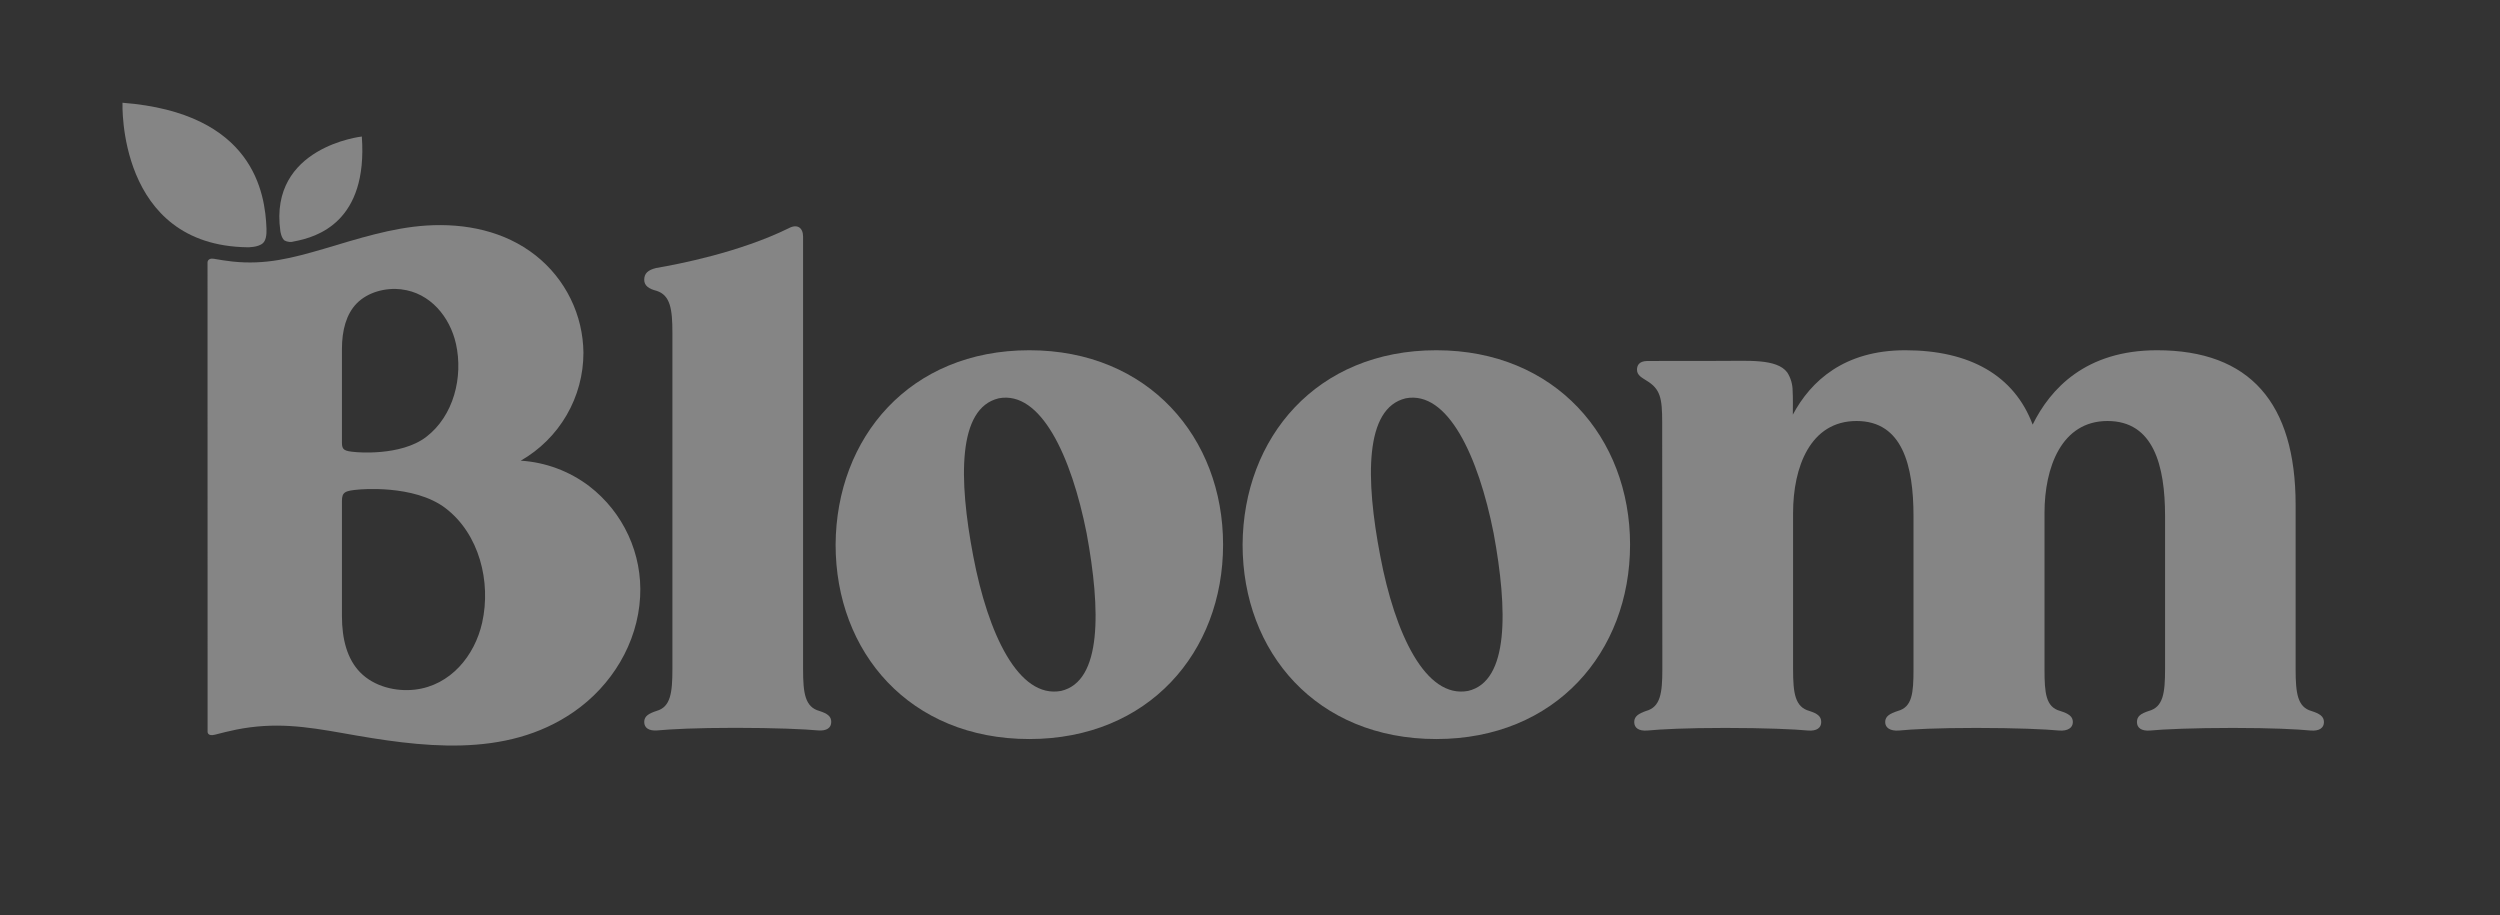
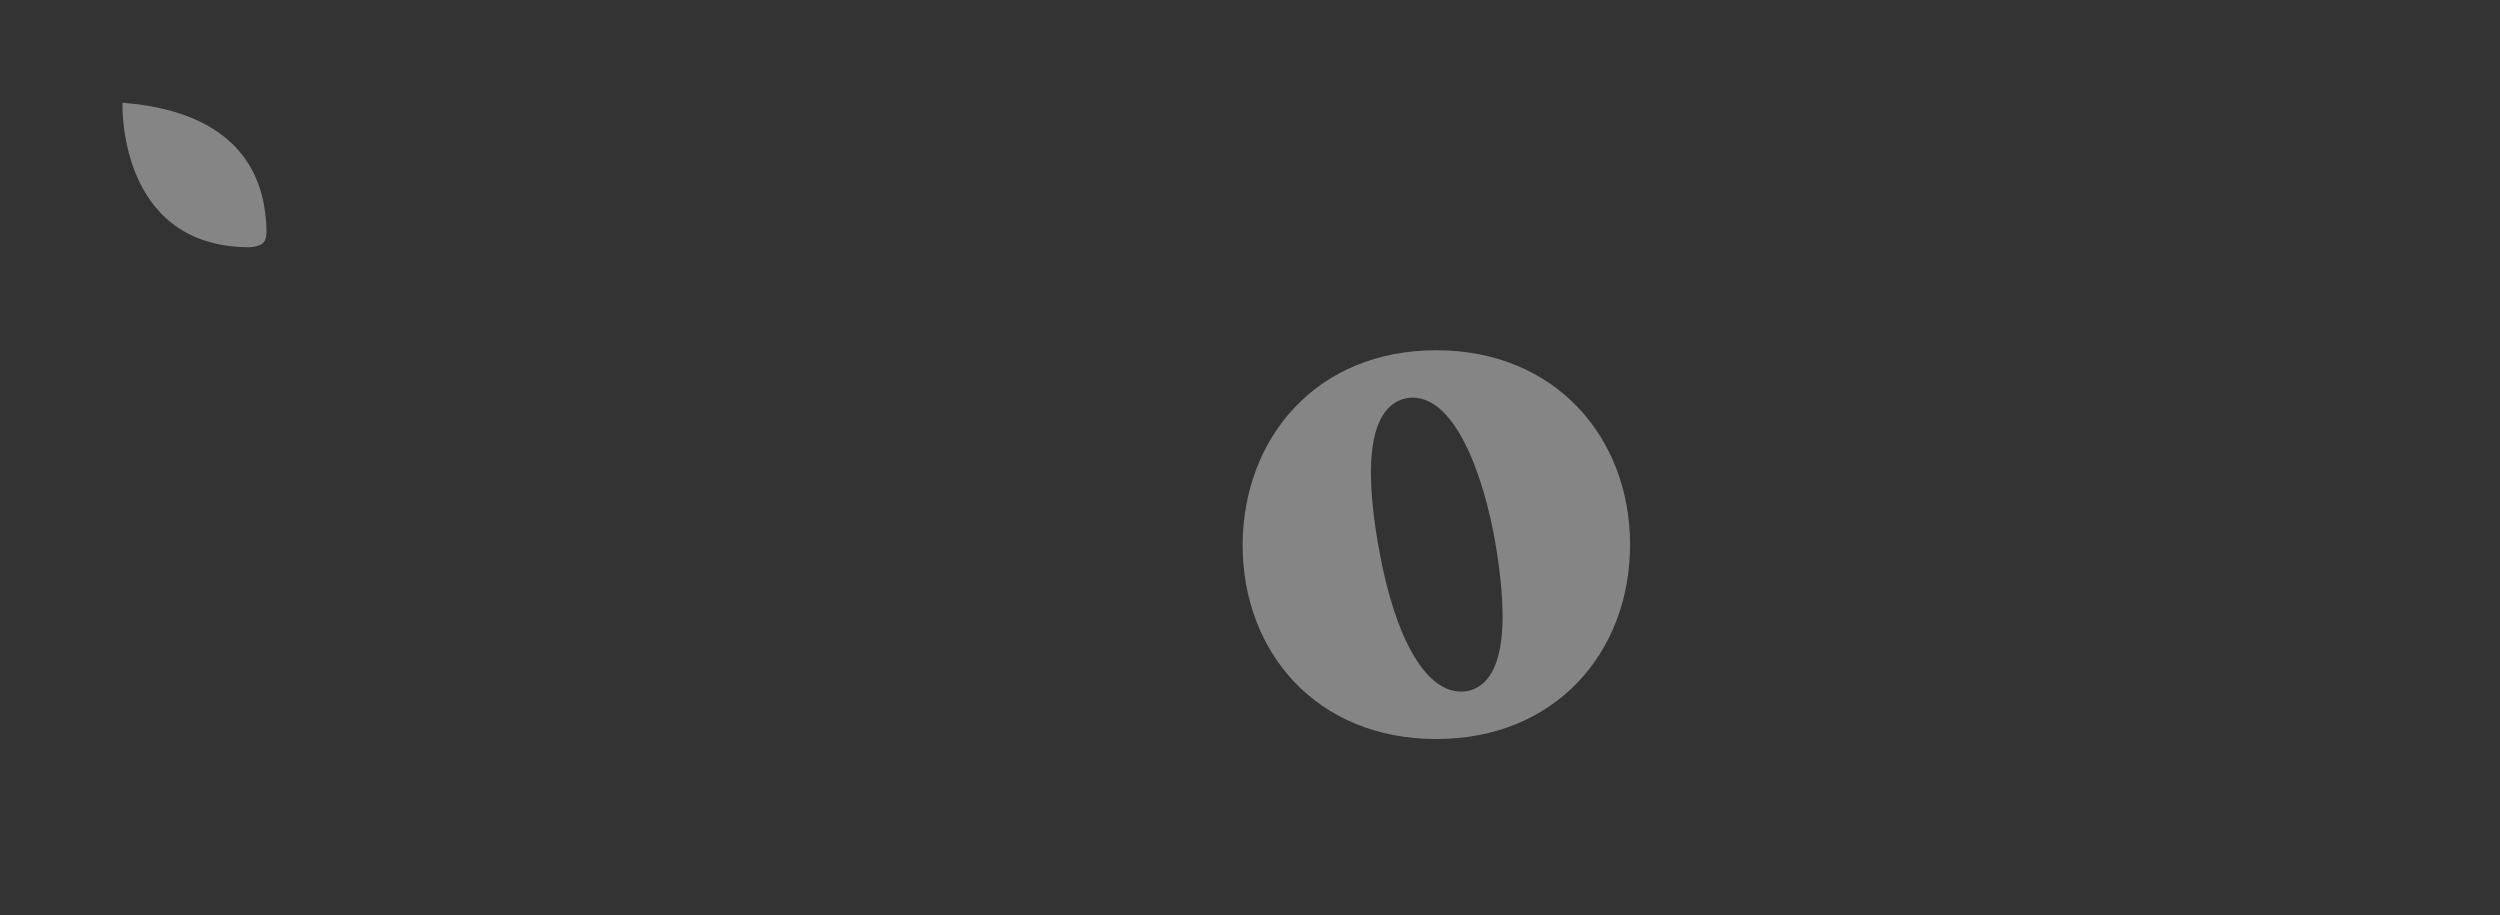
<svg xmlns="http://www.w3.org/2000/svg" width="112" height="41" viewBox="0 0 112 41" fill="none">
  <rect x="0" y="0" width="112" height="41" fill="#333333" stroke="none" />
  <g opacity="0.4">
-     <path d="M13.181 10.814C14.207 10.621 16.485 9.946 16.21 6.116C16.21 6.116 12.038 6.574 12.559 10.351C12.559 10.351 12.598 10.655 12.745 10.773C12.811 10.809 12.884 10.831 12.959 10.838C13.034 10.845 13.109 10.837 13.181 10.814Z" fill="white" />
    <path d="M11.939 10.246C11.88 8.651 11.372 5.062 5.488 4.603C5.488 4.603 5.237 11.005 11.094 11.078C11.094 11.078 11.565 11.088 11.778 10.894C11.908 10.775 11.95 10.538 11.939 10.246Z" fill="white" />
-     <path d="M9.3 32.784C9.3 32.784 9.29 32.999 9.624 32.915C9.959 32.83 10.266 32.75 10.592 32.685C12.311 32.348 13.671 32.545 15.366 32.846C18.811 33.462 22.636 34.012 25.698 31.897C27.403 30.721 28.567 28.817 28.678 26.737C28.73 25.789 28.549 24.842 28.152 23.979C27.755 23.116 27.154 22.362 26.399 21.781C25.511 21.107 24.443 20.709 23.329 20.638C24.183 20.15 24.892 19.446 25.385 18.597C25.879 17.748 26.138 16.784 26.138 15.803C26.13 14.964 25.934 14.137 25.563 13.382C25.193 12.628 24.658 11.966 23.998 11.444C22.608 10.347 20.84 9.993 19.103 10.104C17.551 10.204 16.039 10.693 14.527 11.142C13.067 11.569 11.895 11.874 10.413 11.717C10.131 11.687 9.849 11.639 9.579 11.593C9.31 11.547 9.297 11.744 9.297 11.744L9.3 32.784ZM16.134 30.12C15.557 29.53 15.319 28.64 15.319 27.606V22.448C15.319 22.047 15.449 21.984 16.074 21.932C16.074 21.932 18.54 21.684 19.958 22.766C21.468 23.916 22.01 26.061 21.601 27.894C21.269 29.379 20.181 30.707 18.592 30.895C17.735 30.995 16.758 30.76 16.134 30.12ZM17.98 12.964C19.273 13.115 20.157 14.197 20.427 15.405C20.76 16.896 20.32 18.64 19.092 19.575C17.939 20.455 15.933 20.253 15.933 20.253C15.425 20.211 15.318 20.159 15.319 19.831V15.636C15.319 14.792 15.514 14.072 15.982 13.591C16.489 13.078 17.283 12.881 17.98 12.961V12.964Z" fill="white" />
-     <path d="M37.24 32.344C37.24 32.607 37.034 32.753 36.653 32.723C36.067 32.666 34.696 32.607 32.938 32.607C31.18 32.607 30.064 32.666 29.448 32.723C29.066 32.753 28.861 32.607 28.861 32.344C28.861 32.081 29.066 31.964 29.419 31.847C30.034 31.672 30.124 31.058 30.124 29.977V14.93C30.124 13.849 30.035 13.234 29.419 13.03C29.066 12.943 28.861 12.797 28.861 12.534C28.861 12.241 29.038 12.095 29.389 12.008C30.415 11.832 33.135 11.305 35.334 10.225C35.715 10.02 35.978 10.195 35.978 10.604V29.981C35.978 31.063 36.067 31.676 36.712 31.852C37.063 31.968 37.24 32.085 37.24 32.344Z" fill="white" />
-     <path d="M54.794 24.4C54.794 29.222 51.451 33.109 46.114 33.109C40.753 33.109 37.435 29.222 37.435 24.4C37.464 19.606 40.748 15.691 46.114 15.691C51.451 15.691 54.794 19.606 54.794 24.4ZM43.6 24.906C44.262 28.399 45.633 31.31 47.538 30.953C49.373 30.523 49.316 27.333 48.681 23.891C47.995 20.423 46.624 17.487 44.744 17.844C42.895 18.281 42.943 21.464 43.6 24.906Z" fill="white" />
    <path d="M73.027 24.4C73.027 29.222 69.683 33.109 64.347 33.109C58.985 33.109 55.668 29.222 55.668 24.4C55.698 19.606 58.981 15.691 64.347 15.691C69.683 15.691 73.027 19.606 73.027 24.4ZM61.835 24.906C62.496 28.399 63.867 31.31 65.772 30.953C67.606 30.523 67.55 27.333 66.915 23.891C66.229 20.423 64.858 17.487 62.978 17.844C61.124 18.281 61.175 21.464 61.835 24.906Z" fill="white" />
-     <path d="M74.473 29.981C74.473 31.063 74.385 31.676 73.741 31.852C73.418 31.968 73.213 32.085 73.213 32.348C73.213 32.611 73.418 32.757 73.8 32.728C74.415 32.67 75.53 32.611 77.288 32.611C79.046 32.611 80.419 32.67 81.004 32.728C81.385 32.757 81.591 32.611 81.591 32.348C81.591 32.085 81.415 31.968 81.064 31.852C80.419 31.676 80.33 31.063 80.33 29.981V22.981C80.33 20.936 81.093 18.861 83.174 18.861C85.227 18.861 85.725 20.848 85.725 23.127V29.981C85.725 31.063 85.666 31.676 85.02 31.852C84.669 31.968 84.456 32.085 84.456 32.348C84.456 32.611 84.691 32.757 85.072 32.728C85.658 32.67 86.765 32.611 88.532 32.611C90.299 32.611 91.662 32.67 92.249 32.728C92.629 32.757 92.864 32.611 92.864 32.348C92.864 32.085 92.659 31.968 92.299 31.852C91.654 31.676 91.594 31.063 91.594 29.981V22.981C91.594 20.936 92.356 18.861 94.416 18.861C96.476 18.861 96.995 20.848 96.995 23.127V29.981C96.995 31.063 96.908 31.676 96.263 31.852C95.91 31.968 95.735 32.085 95.735 32.348C95.735 32.611 95.94 32.757 96.321 32.728C96.908 32.67 98.278 32.611 100.037 32.611C101.797 32.611 102.911 32.67 103.526 32.728C103.907 32.757 104.113 32.611 104.113 32.348C104.113 32.085 103.907 31.968 103.549 31.852C102.932 31.676 102.844 31.063 102.844 29.981V22.617C102.844 18.058 100.799 15.691 96.635 15.691C93.439 15.691 91.856 17.415 91.063 19.022C90.243 16.83 88.257 15.691 85.354 15.691C82.614 15.691 81.121 17.075 80.319 18.576C80.319 18.271 80.329 17.827 80.31 17.512C80.31 17.219 80.226 16.932 80.069 16.685C79.596 16.048 78.257 16.177 77.079 16.168L73.794 16.172C73.412 16.18 73.337 16.39 73.337 16.564C73.337 16.827 73.585 16.93 73.76 17.049C74.387 17.426 74.466 17.838 74.466 18.92L74.473 29.981Z" fill="white" />
  </g>
</svg>